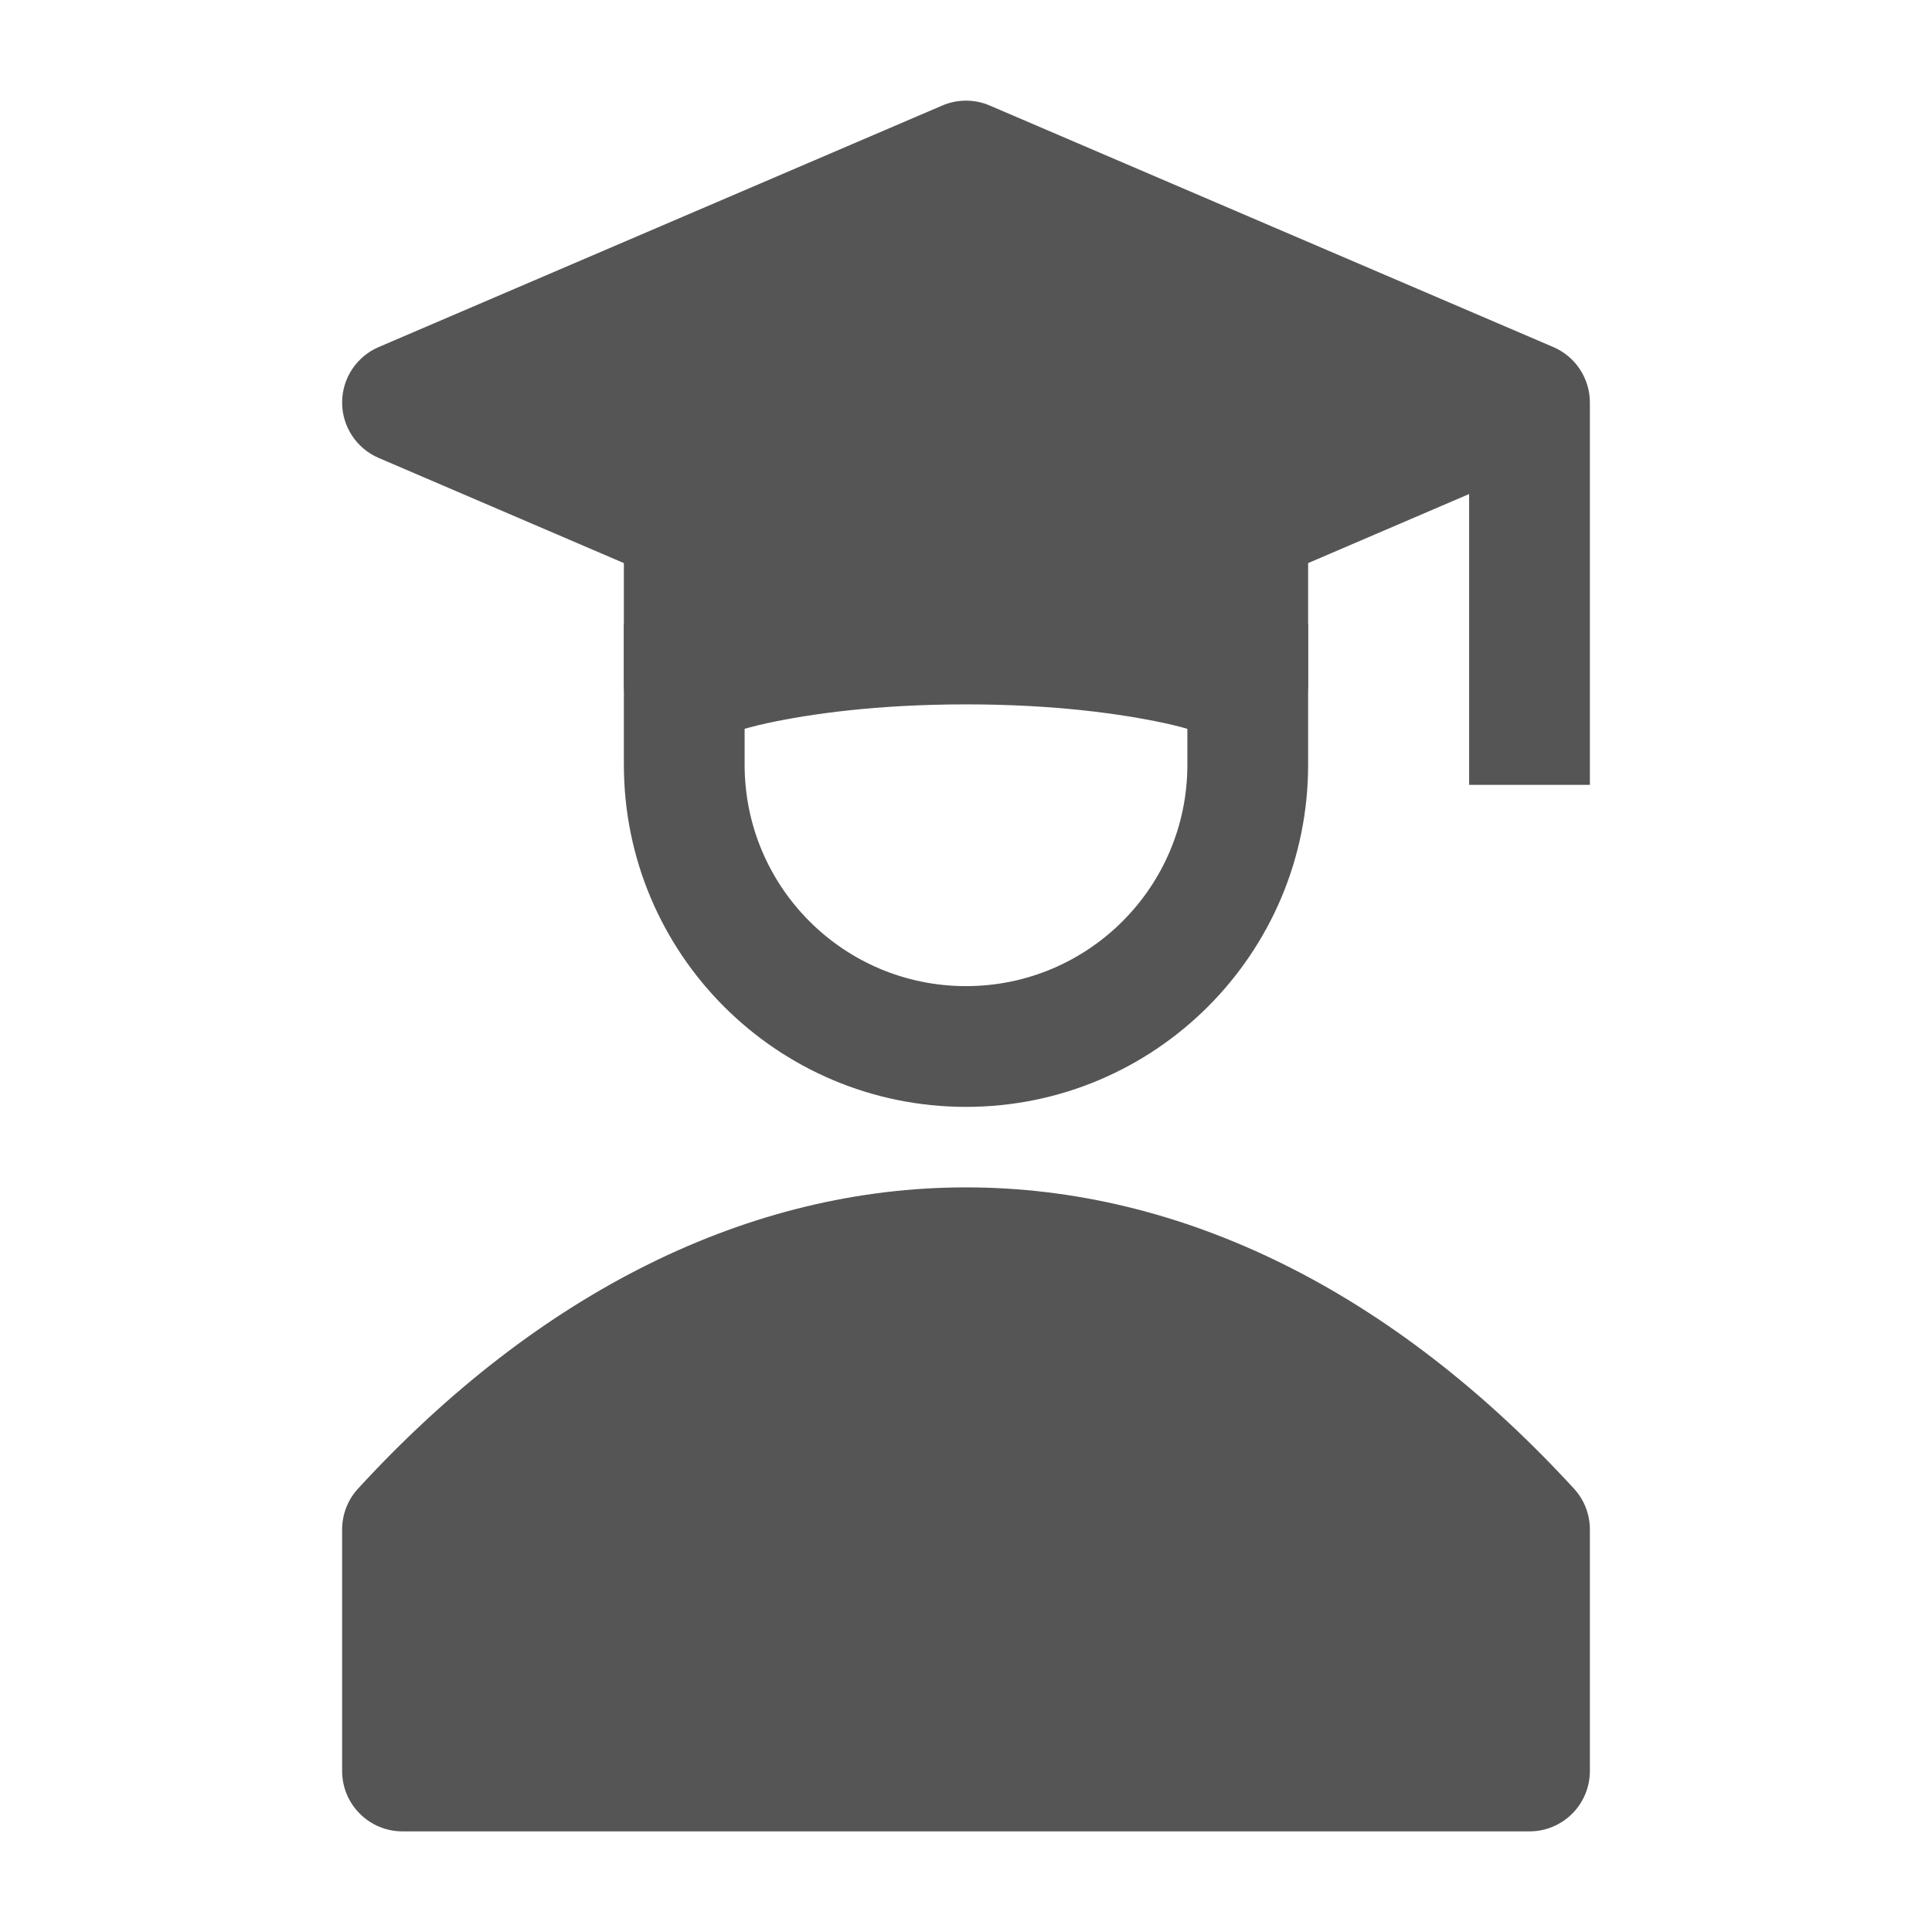
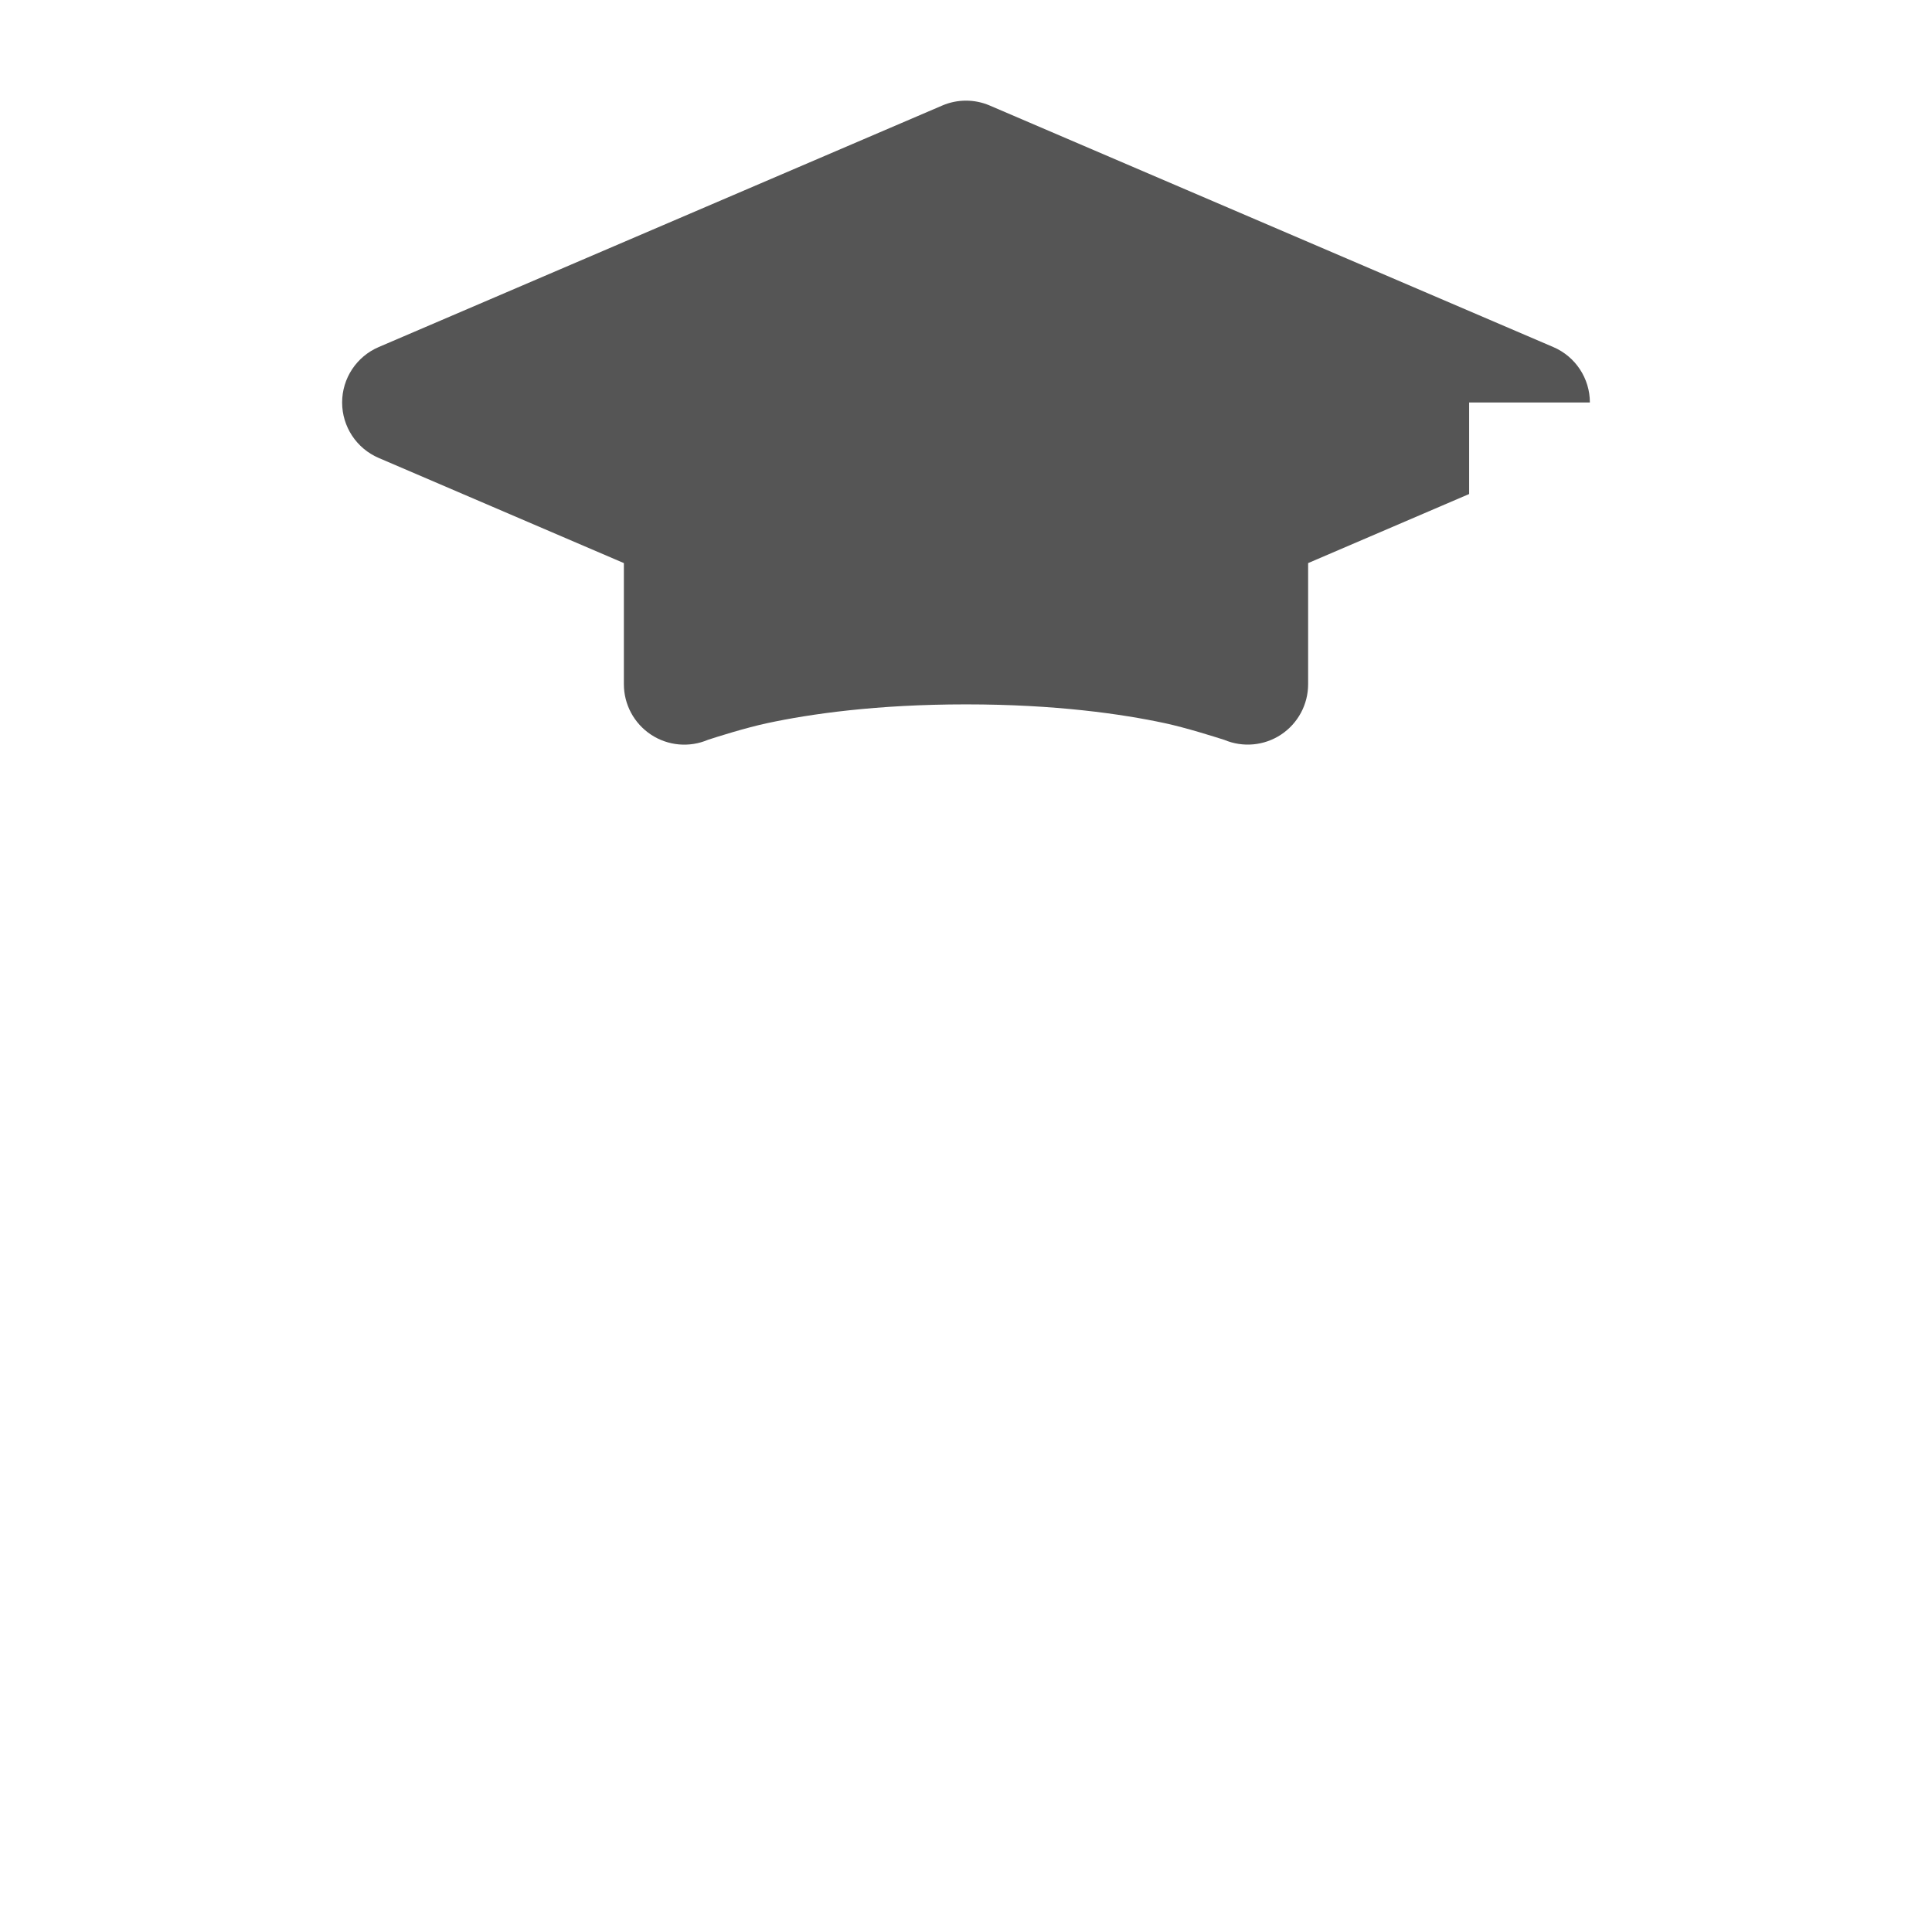
<svg xmlns="http://www.w3.org/2000/svg" width="16" height="16" viewBox="0 0 24 24" fill="none" class="injected-svg" data-src="https://cdn.hugeicons.com/icons/student-solid-sharp.svg" role="img" color="#555555">
-   <path d="M11.705 1.311C11.893 1.23 12.107 1.23 12.295 1.311L19.295 4.311C19.571 4.429 19.75 4.7 19.75 5V9.75H18.25V6.137L16.25 6.995V8.5C16.25 8.752 16.123 8.987 15.913 9.126C15.704 9.264 15.439 9.288 15.209 9.191C15.086 9.152 14.734 9.04 14.468 8.983C13.935 8.869 13.113 8.75 12 8.75C10.887 8.75 10.065 8.869 9.532 8.983C9.266 9.04 8.917 9.15 8.795 9.19C8.563 9.289 8.297 9.265 8.087 9.126C7.877 8.987 7.75 8.752 7.75 8.5V6.995L4.705 5.689C4.429 5.571 4.25 5.3 4.25 5C4.25 4.7 4.429 4.429 4.705 4.311L11.705 1.311Z" fill="#555555" />
-   <path fill-rule="evenodd" clip-rule="evenodd" d="M9.25 7.75V9.5C9.25 11.019 10.481 12.25 12 12.25C13.519 12.25 14.75 11.019 14.75 9.5V7.75H16.25V9.5C16.25 11.847 14.347 13.75 12 13.75C9.653 13.75 7.75 11.847 7.75 9.5V7.75H9.25Z" fill="#555555" />
-   <path d="M12 14.75C14.686 14.75 17.304 16.043 19.553 18.493C19.68 18.631 19.75 18.812 19.75 19V22C19.75 22.414 19.414 22.75 19 22.75H5C4.586 22.75 4.25 22.414 4.25 22V19C4.25 18.812 4.32 18.631 4.447 18.493C6.696 16.043 9.314 14.75 12 14.75Z" fill="#555555" />
+   <path d="M11.705 1.311C11.893 1.23 12.107 1.23 12.295 1.311L19.295 4.311C19.571 4.429 19.75 4.7 19.75 5H18.25V6.137L16.25 6.995V8.5C16.25 8.752 16.123 8.987 15.913 9.126C15.704 9.264 15.439 9.288 15.209 9.191C15.086 9.152 14.734 9.04 14.468 8.983C13.935 8.869 13.113 8.75 12 8.75C10.887 8.75 10.065 8.869 9.532 8.983C9.266 9.04 8.917 9.15 8.795 9.19C8.563 9.289 8.297 9.265 8.087 9.126C7.877 8.987 7.75 8.752 7.75 8.5V6.995L4.705 5.689C4.429 5.571 4.25 5.3 4.25 5C4.25 4.7 4.429 4.429 4.705 4.311L11.705 1.311Z" fill="#555555" />
</svg>